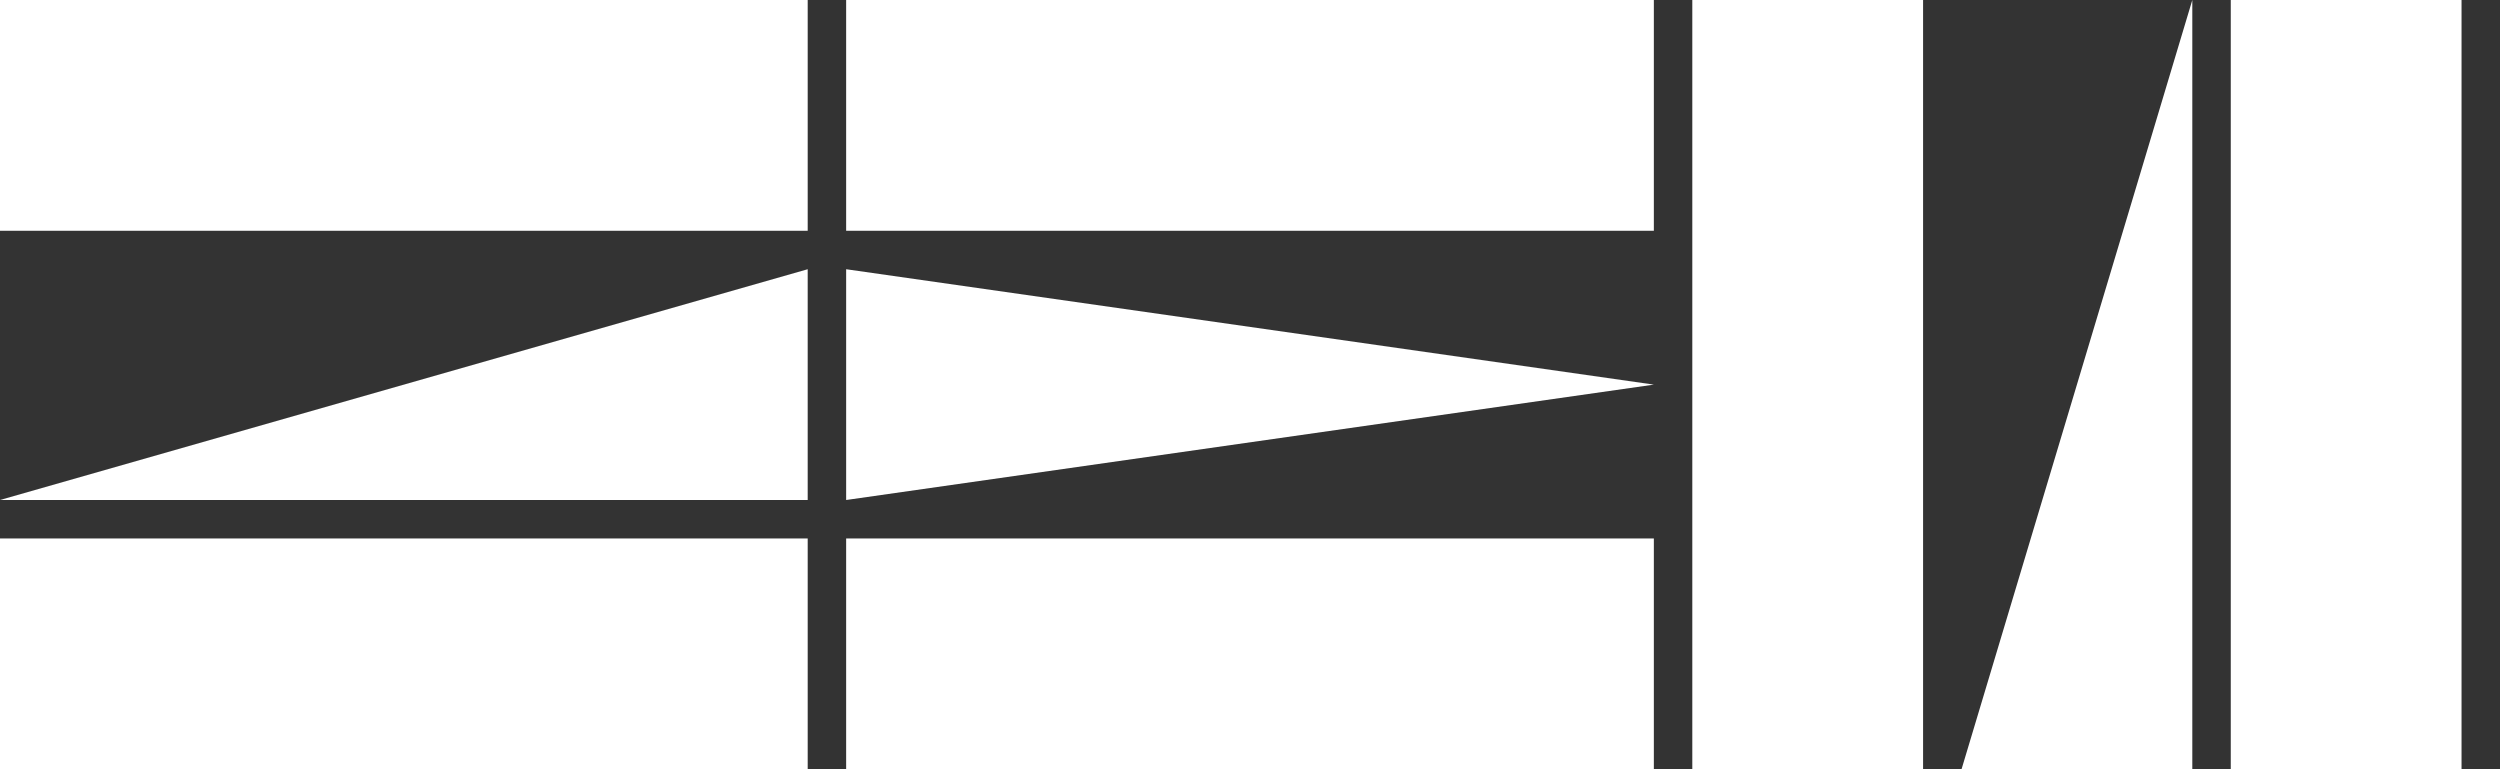
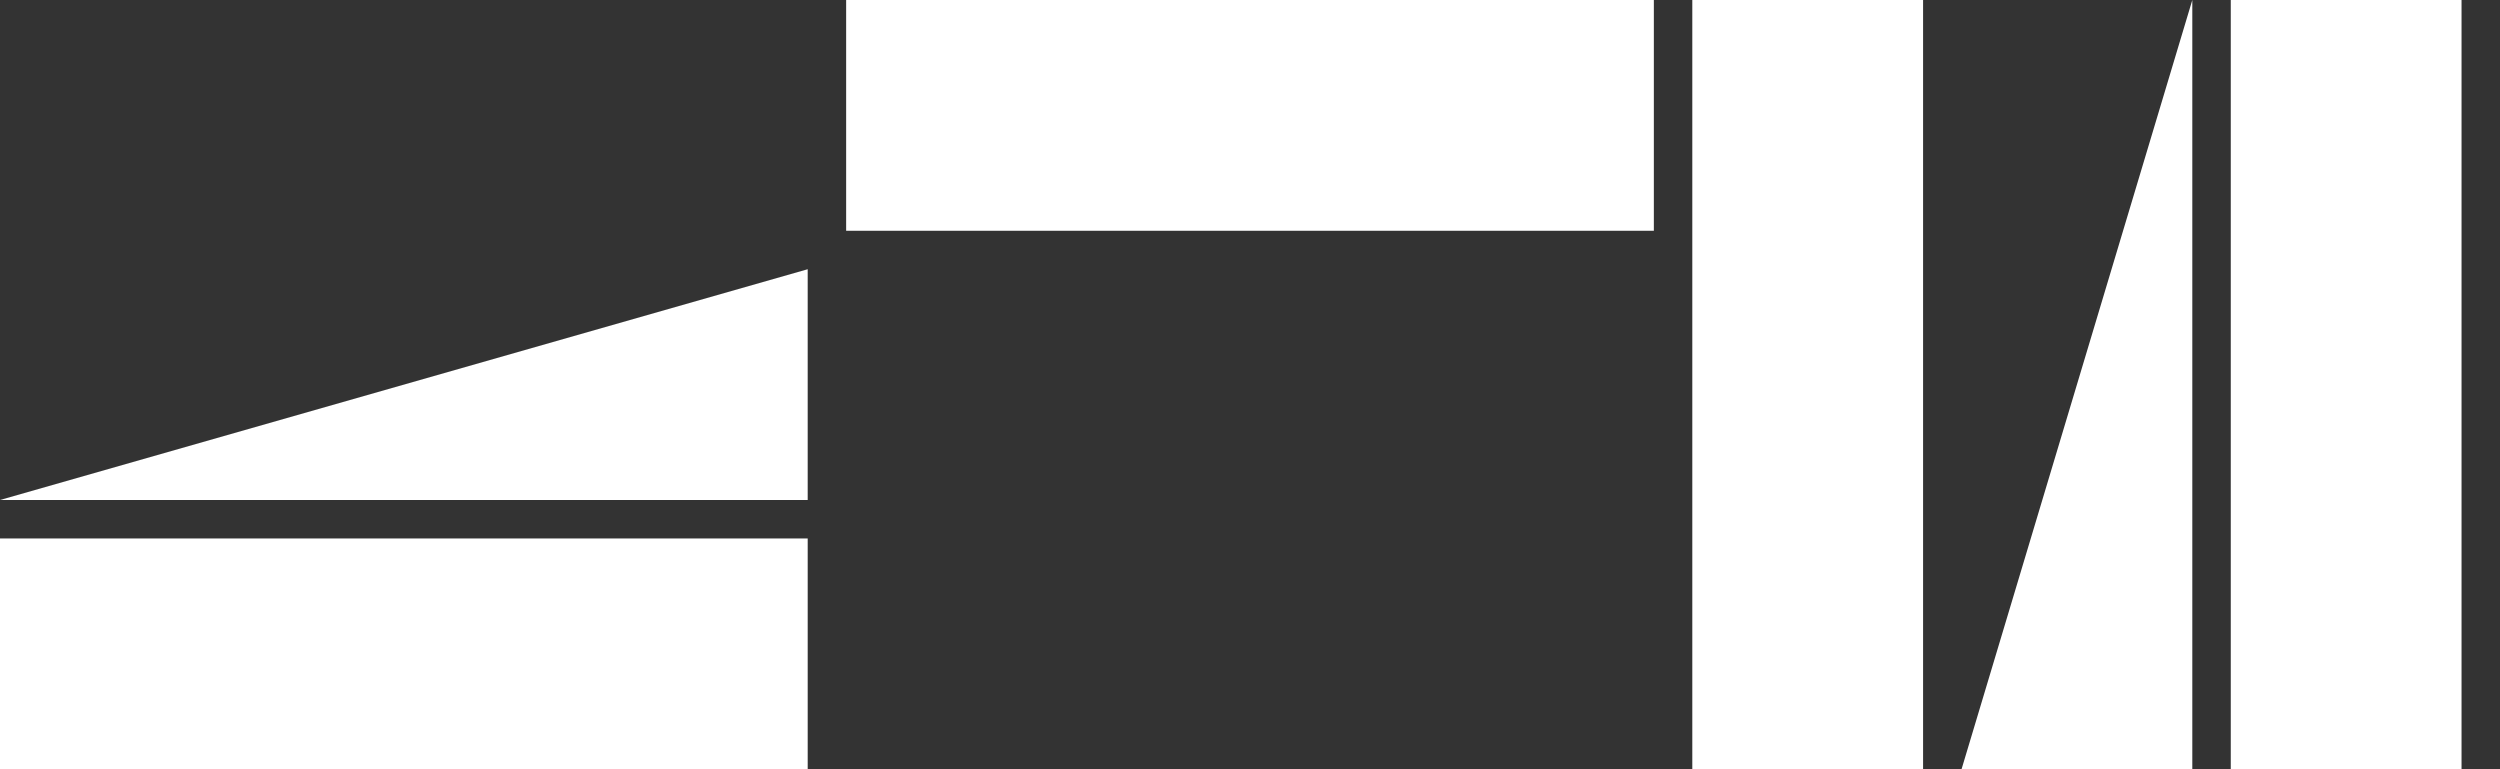
<svg xmlns="http://www.w3.org/2000/svg" width="65" height="20" viewBox="0 0 65 20" fill="none">
  <rect x="0" y="0" width="65" height="20" fill="#333333" stroke="none" />
-   <path d="M0 6H21V0H0V6Z" fill="white" />
  <path d="M0 13L21 7V13H0Z" fill="white" />
  <rect y="14" width="21" height="6" fill="white" />
  <rect x="22" width="21" height="6" fill="white" />
-   <path d="M43 10L22 7V13L43 10Z" fill="white" />
-   <rect x="22" y="14" width="21" height="6" fill="white" />
+   <path d="M43 10L22 7L43 10Z" fill="white" />
  <rect x="44" y="20" width="20" height="6" transform="rotate(-90 44 20)" fill="white" />
  <path d="M51 20L57 -2.18557e-07L57 20L51 20Z" fill="white" />
  <rect x="58" y="20" width="20" height="6" transform="rotate(-90 58 20)" fill="white" />
</svg>